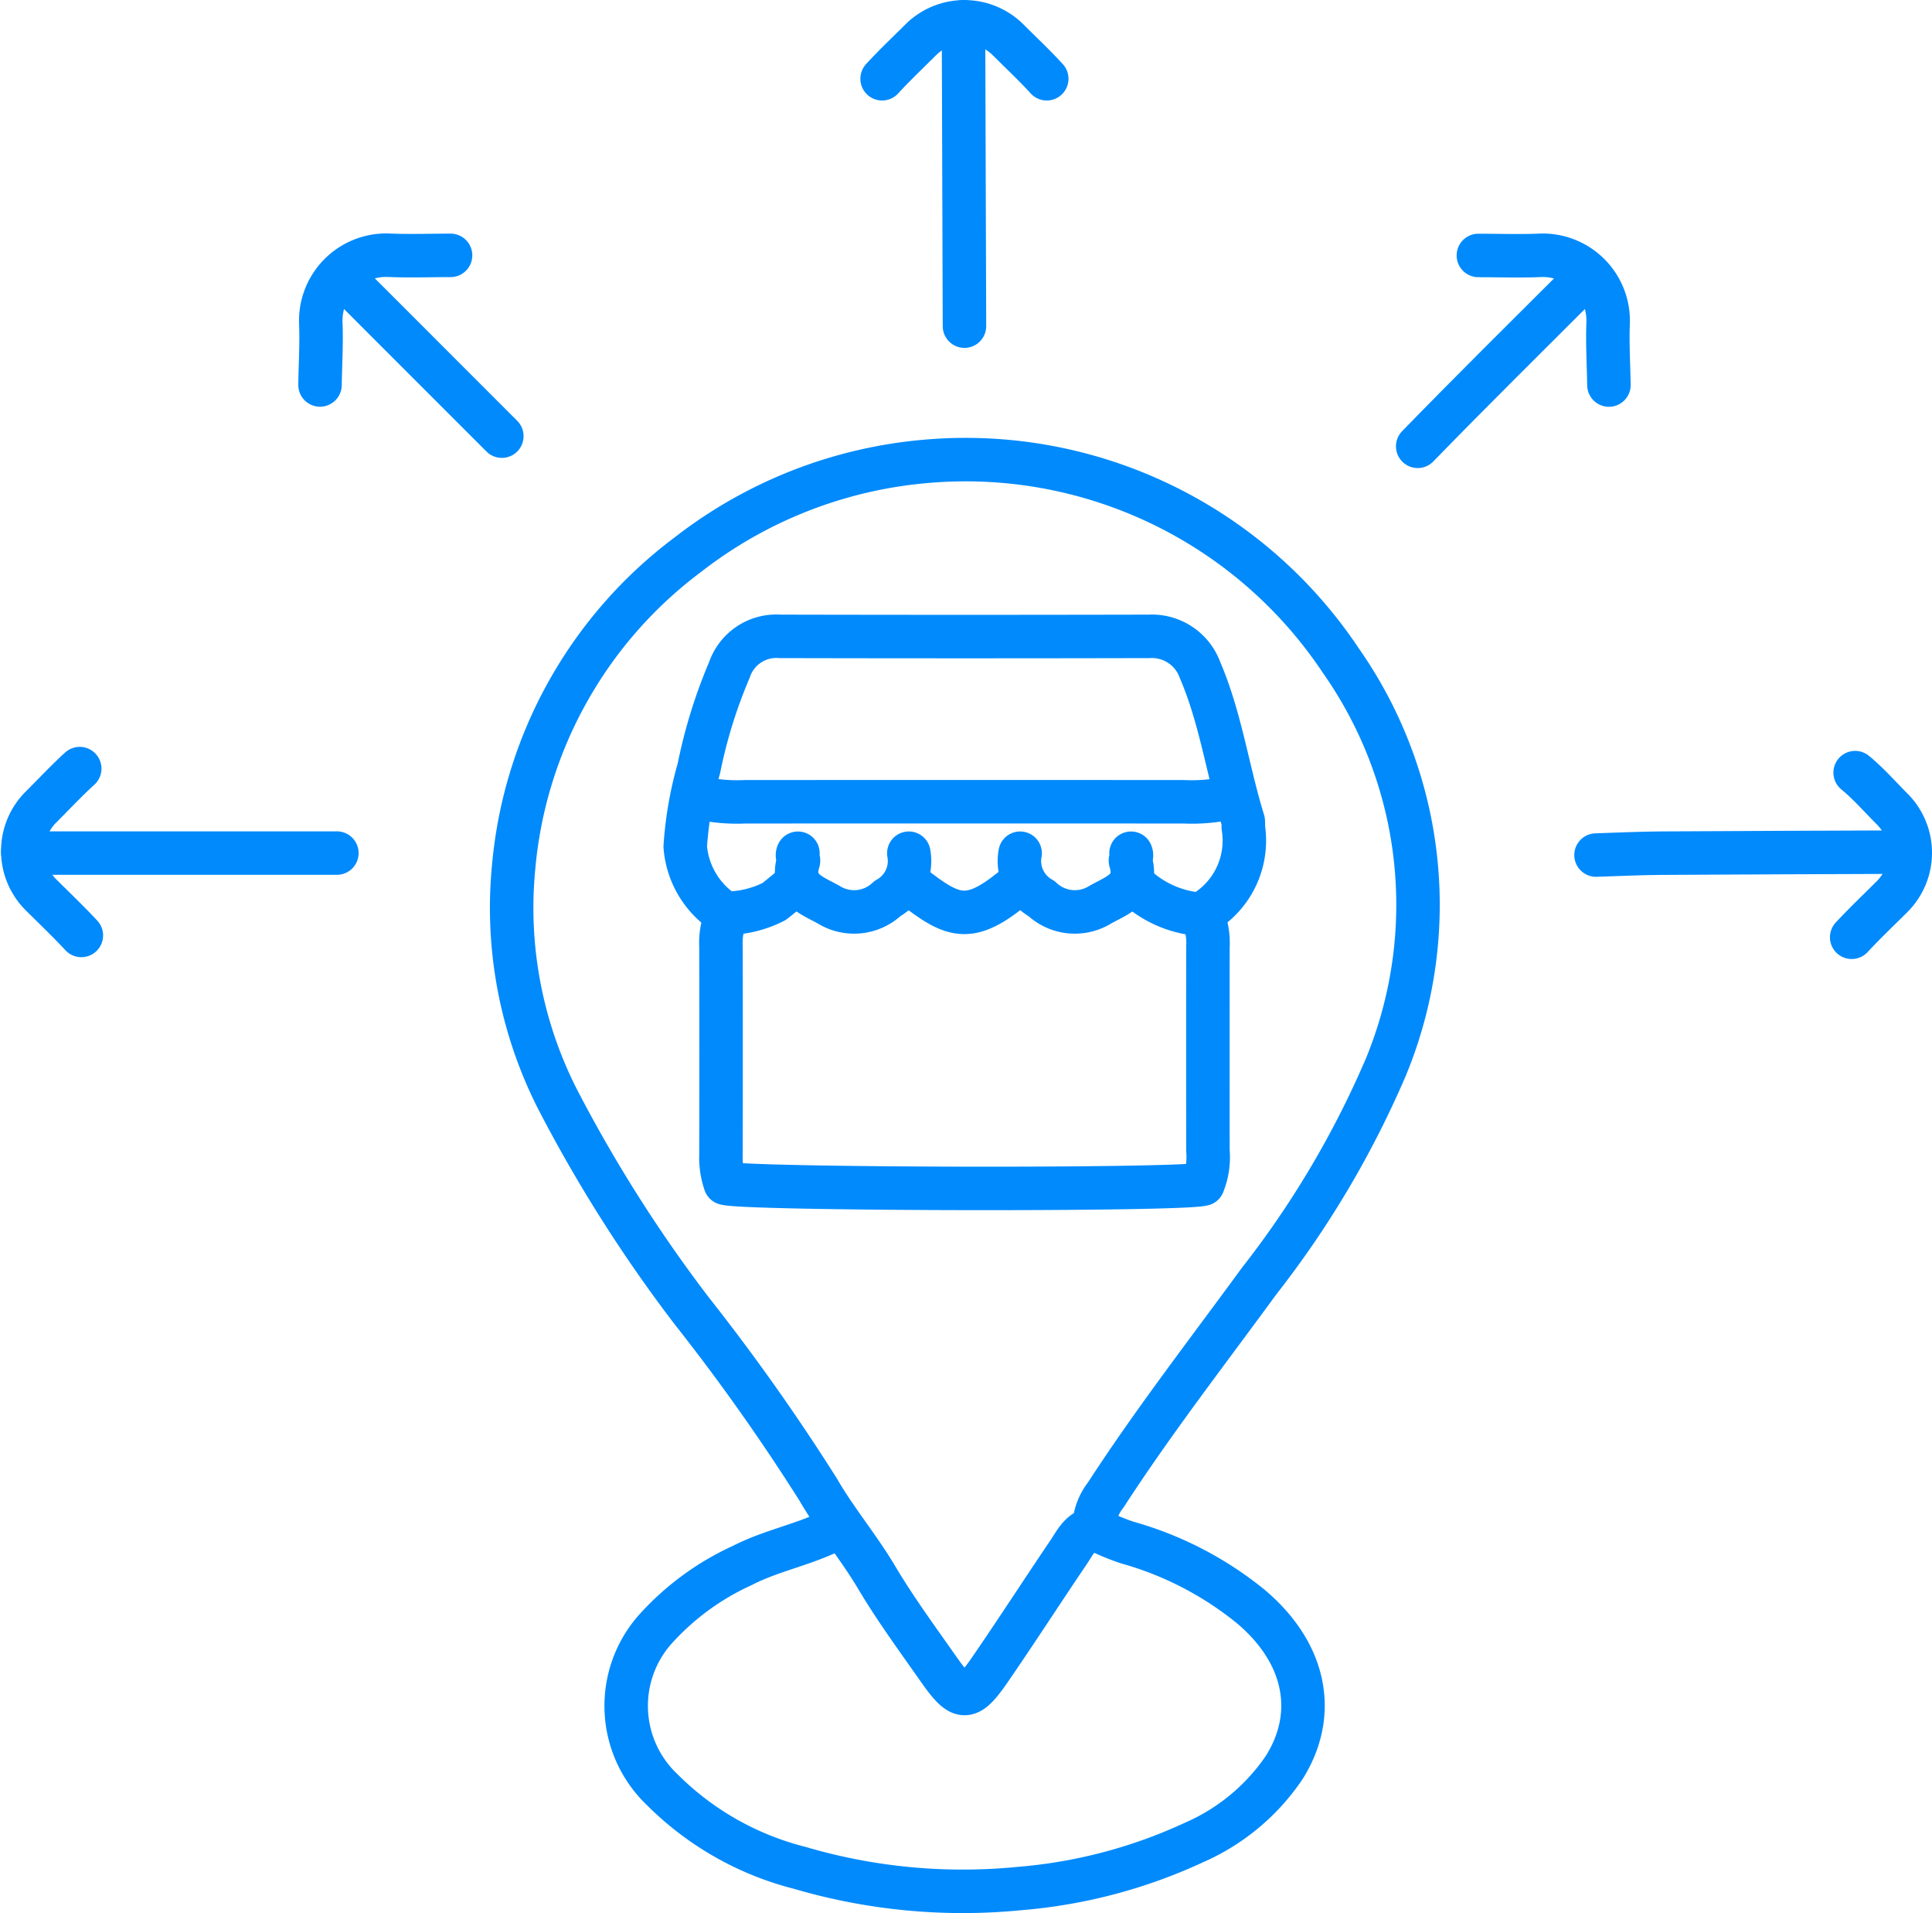
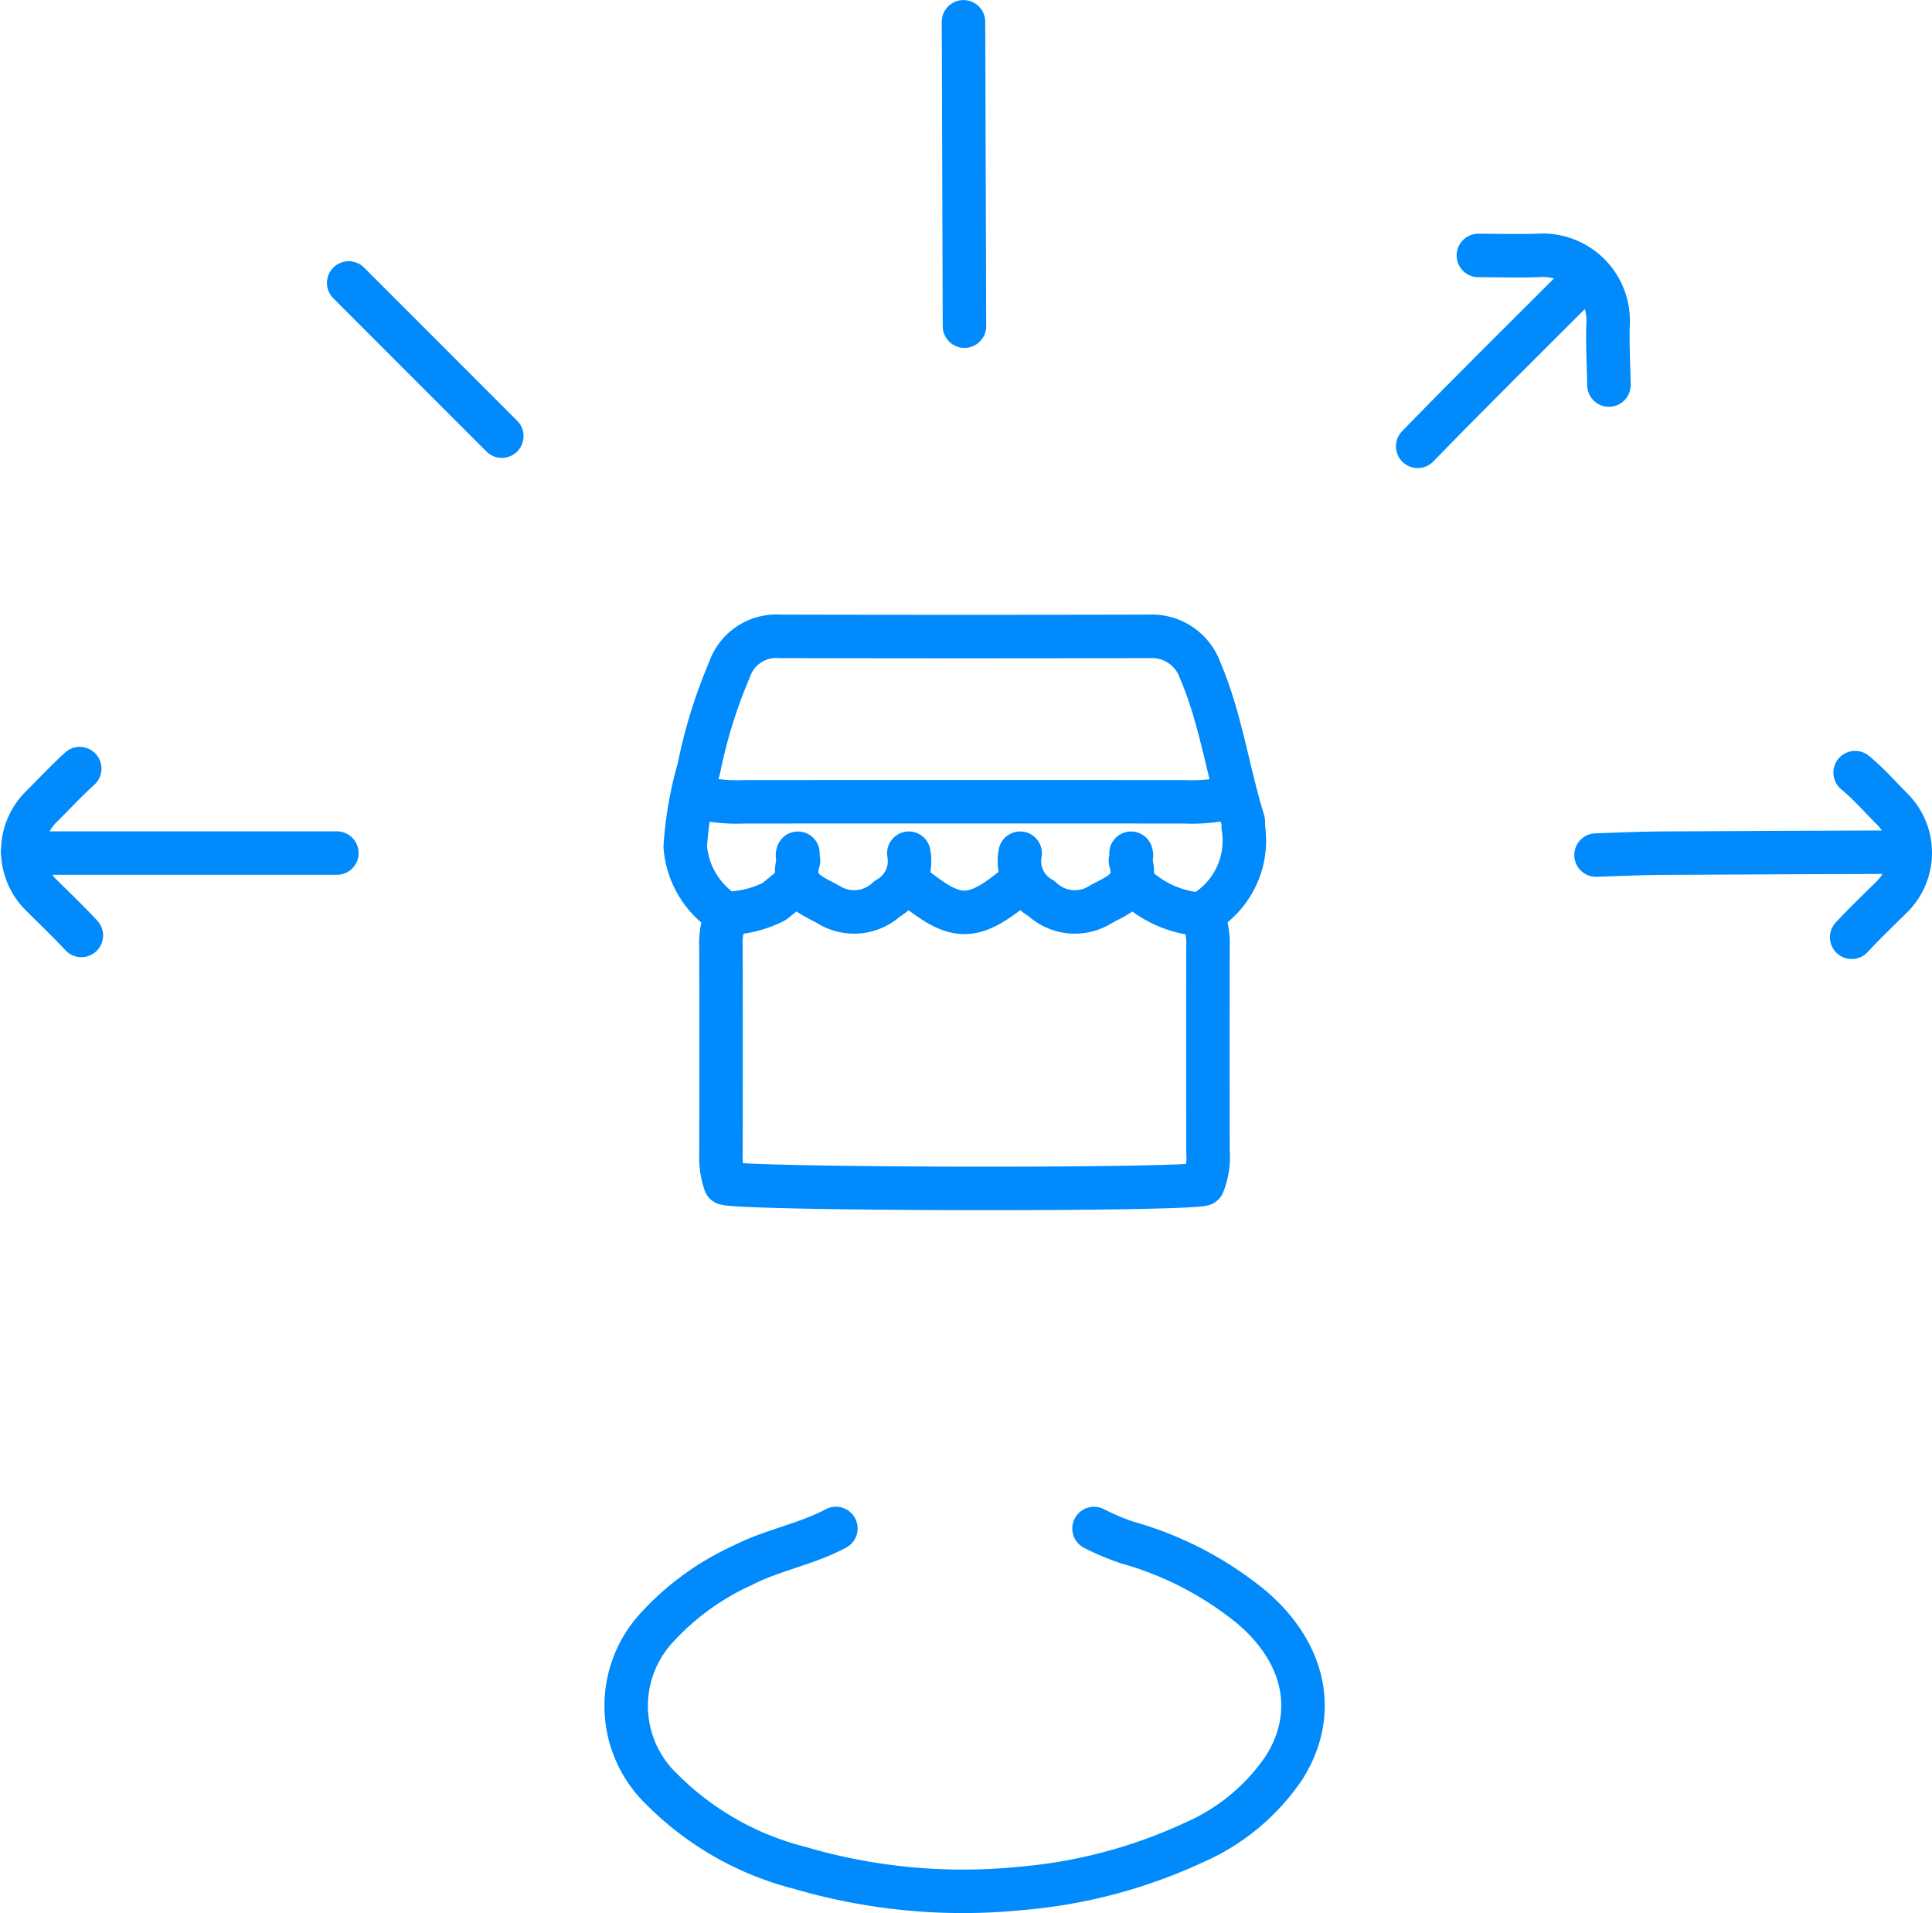
<svg xmlns="http://www.w3.org/2000/svg" width="88.887" height="88.002" viewBox="0 0 88.887 88.002">
  <g id="Tailored_Shopping_Experiences_" data-name="Tailored Shopping Experiences " transform="translate(0.807 0.762)">
    <g id="Group_878" data-name="Group 878" transform="translate(0.241 0.241)">
-       <path id="Path_1787" data-name="Path 1787" d="M119.976,131.485a2.52,2.52,0,0,1,.538-1.448c2.2-3.391,4.675-6.579,7.055-9.838a44.159,44.159,0,0,0,5.839-9.859,19.555,19.555,0,0,0-2.07-18.674,20.74,20.74,0,0,0-19.044-9.181,20.719,20.719,0,0,0-11.01,4.3,20.172,20.172,0,0,0-8.01,14.359,19.413,19.413,0,0,0,2.012,10.671,66.307,66.307,0,0,0,6.172,9.74,96.2,96.2,0,0,1,5.832,8.241c.814,1.408,1.856,2.638,2.681,4.028.872,1.469,1.891,2.853,2.874,4.254,1.018,1.451,1.333,1.458,2.338,0,1.231-1.788,2.407-3.613,3.625-5.411.294-.434.523-.96,1.124-1.088" transform="translate(-70.69 -62.27)" fill="none" stroke="#008AFC" stroke-linecap="round" stroke-linejoin="round" stroke-width="2" />
      <path id="Path_1788" data-name="Path 1788" d="M124.681,286.193c-1.366.731-2.916.988-4.3,1.7a12.151,12.151,0,0,0-4.059,2.993,5.309,5.309,0,0,0,.363,7.318,13.693,13.693,0,0,0,6.327,3.6,26.592,26.592,0,0,0,10.115.953,23.623,23.623,0,0,0,8.032-2.12,9.677,9.677,0,0,0,4.14-3.437c1.532-2.418,1.056-5.225-1.511-7.4a15.7,15.7,0,0,0-5.7-2.958,11,11,0,0,1-1.531-.646" transform="translate(-87.271 -216.887)" fill="none" stroke="#008AFC" stroke-linecap="round" stroke-linejoin="round" stroke-width="2" />
      <path id="Path_1789" data-name="Path 1789" d="M133.284,170.918a3.277,3.277,0,0,0-.184,1.265q.01,4.787,0,9.574a3.642,3.642,0,0,0,.194,1.313c.913.288,20.9.329,21.983.042a3.331,3.331,0,0,0,.228-1.535q-.006-4.7,0-9.393a3.271,3.271,0,0,0-.184-1.265" transform="translate(-100.978 -129.643)" fill="none" stroke="#008AFC" stroke-linecap="round" stroke-linejoin="round" stroke-width="2" />
      <path id="Path_1790" data-name="Path 1790" d="M146.866,128.76a4.923,4.923,0,0,0,2.888,1.381.711.711,0,0,0,.554-.191,3.868,3.868,0,0,0,1.616-3.809,1.239,1.239,0,0,0,0-.27c-.713-2.3-1.032-4.722-1.99-6.953a2.355,2.355,0,0,0-2.342-1.544q-8.49.019-16.98,0a2.28,2.28,0,0,0-2.331,1.548,23.061,23.061,0,0,0-1.4,4.519,17.019,17.019,0,0,0-.63,3.605,4.012,4.012,0,0,0,1.836,3.064,4.9,4.9,0,0,0,2.253-.539c.338-.263.664-.54.995-.811" transform="translate(-95.773 -89.104)" fill="none" stroke="#008AFC" stroke-linecap="round" stroke-linejoin="round" stroke-width="2" />
      <path id="Path_1791" data-name="Path 1791" d="M129,148.088a7.9,7.9,0,0,0,2.077.184q10.116-.008,20.231,0a7.9,7.9,0,0,0,2.078-.184" transform="translate(-97.868 -112.392)" fill="none" stroke="#008AFC" stroke-linecap="round" stroke-linejoin="round" stroke-width="2" />
      <path id="Path_1792" data-name="Path 1792" d="M15.451,158.425q-6.774,0-13.548,0c-.3,0-.6-.028-.9-.043" transform="translate(-1 -120.186)" fill="none" stroke="#008AFC" stroke-linecap="round" stroke-linejoin="round" stroke-width="2" />
      <path id="Path_1793" data-name="Path 1793" d="M313.189,158.38c-3.763.015-7.527.025-11.29.049-.994.006-1.987.057-2.981.087" transform="translate(-226.537 -120.186)" fill="none" stroke="#008AFC" stroke-linecap="round" stroke-linejoin="round" stroke-width="2" />
      <path id="Path_1794" data-name="Path 1794" d="M179.339,1q.022,7,.045,14" transform="translate(-136.059 -1)" fill="none" stroke="#008AFC" stroke-linecap="round" stroke-linejoin="round" stroke-width="2" />
-       <path id="Path_1795" data-name="Path 1795" d="M63.333,45.5c-.963,0-1.928.036-2.89-.008a3.012,3.012,0,0,0-3.081,3.079c.04.961-.02,1.926-.035,2.89" transform="translate(-43.652 -34.756)" fill="none" stroke="#008AFC" stroke-linecap="round" stroke-linejoin="round" stroke-width="2" />
      <path id="Path_1796" data-name="Path 1796" d="M282.842,51.465c-.015-.963-.075-1.929-.035-2.89a3.012,3.012,0,0,0-3.081-3.079c-.961.044-1.926.008-2.89.008" transform="translate(-209.867 -34.756)" fill="none" stroke="#008AFC" stroke-linecap="round" stroke-linejoin="round" stroke-width="2" />
      <path id="Path_1797" data-name="Path 1797" d="M62.754,50.778Q66.276,54.3,69.8,57.825" transform="translate(-47.76 -38.765)" fill="none" stroke="#008AFC" stroke-linecap="round" stroke-linejoin="round" stroke-width="2" />
      <path id="Path_1798" data-name="Path 1798" d="M269.322,50.778c-2.5,2.5-5.015,4.981-7.478,7.515" transform="translate(-197.667 -38.765)" fill="none" stroke="#008AFC" stroke-linecap="round" stroke-linejoin="round" stroke-width="2" />
      <path id="Path_1799" data-name="Path 1799" d="M169.025,164.181c-.03.09.043.066.084.1,2.007,1.586,2.734,1.81,4.974-.1" transform="translate(-128.228 -124.576)" fill="none" stroke="#008AFC" stroke-linecap="round" stroke-linejoin="round" stroke-width="2" />
      <path id="Path_1800" data-name="Path 1800" d="M194.983,158.567c.064.13-.043.3-.025.355.407,1.336-.732,1.611-1.477,2.063a2.221,2.221,0,0,1-2.614-.331,1.974,1.974,0,0,1-.986-2.088" transform="translate(-143.995 -120.321)" fill="none" stroke="#008AFC" stroke-linecap="round" stroke-linejoin="round" stroke-width="2" />
      <path id="Path_1801" data-name="Path 1801" d="M147.712,158.567c-.064.13.043.3.025.355-.407,1.336.732,1.611,1.477,2.063a2.221,2.221,0,0,0,2.614-.331,1.974,1.974,0,0,0,.986-2.088" transform="translate(-112.049 -120.321)" fill="none" stroke="#008AFC" stroke-linecap="round" stroke-linejoin="round" stroke-width="2" />
-       <path id="Path_1802" data-name="Path 1802" d="M168.262,11.132c-.573-.629-1.2-1.211-1.8-1.814a2.852,2.852,0,0,0-3.974,0c-.6.6-1.224,1.186-1.8,1.814" transform="translate(-121.152 -8.512)" fill="none" stroke="#008AFC" stroke-linecap="round" stroke-linejoin="round" stroke-width="2" />
      <path id="Path_1803" data-name="Path 1803" d="M336.667,139.831c.622.511,1.157,1.128,1.73,1.7a2.852,2.852,0,0,1,0,3.974c-.633.631-1.282,1.248-1.889,1.9" transform="translate(-252.364 -105.293)" fill="none" stroke="#008AFC" stroke-linecap="round" stroke-linejoin="round" stroke-width="2" />
      <path id="Path_1804" data-name="Path 1804" d="M11.132,139.733c-.629.573-1.211,1.2-1.814,1.8a2.852,2.852,0,0,0,0,3.974c.633.631,1.282,1.248,1.889,1.9" transform="translate(-8.512 -105.38)" fill="none" stroke="#008AFC" stroke-linecap="round" stroke-linejoin="round" stroke-width="2" />
    </g>
  </g>
</svg>